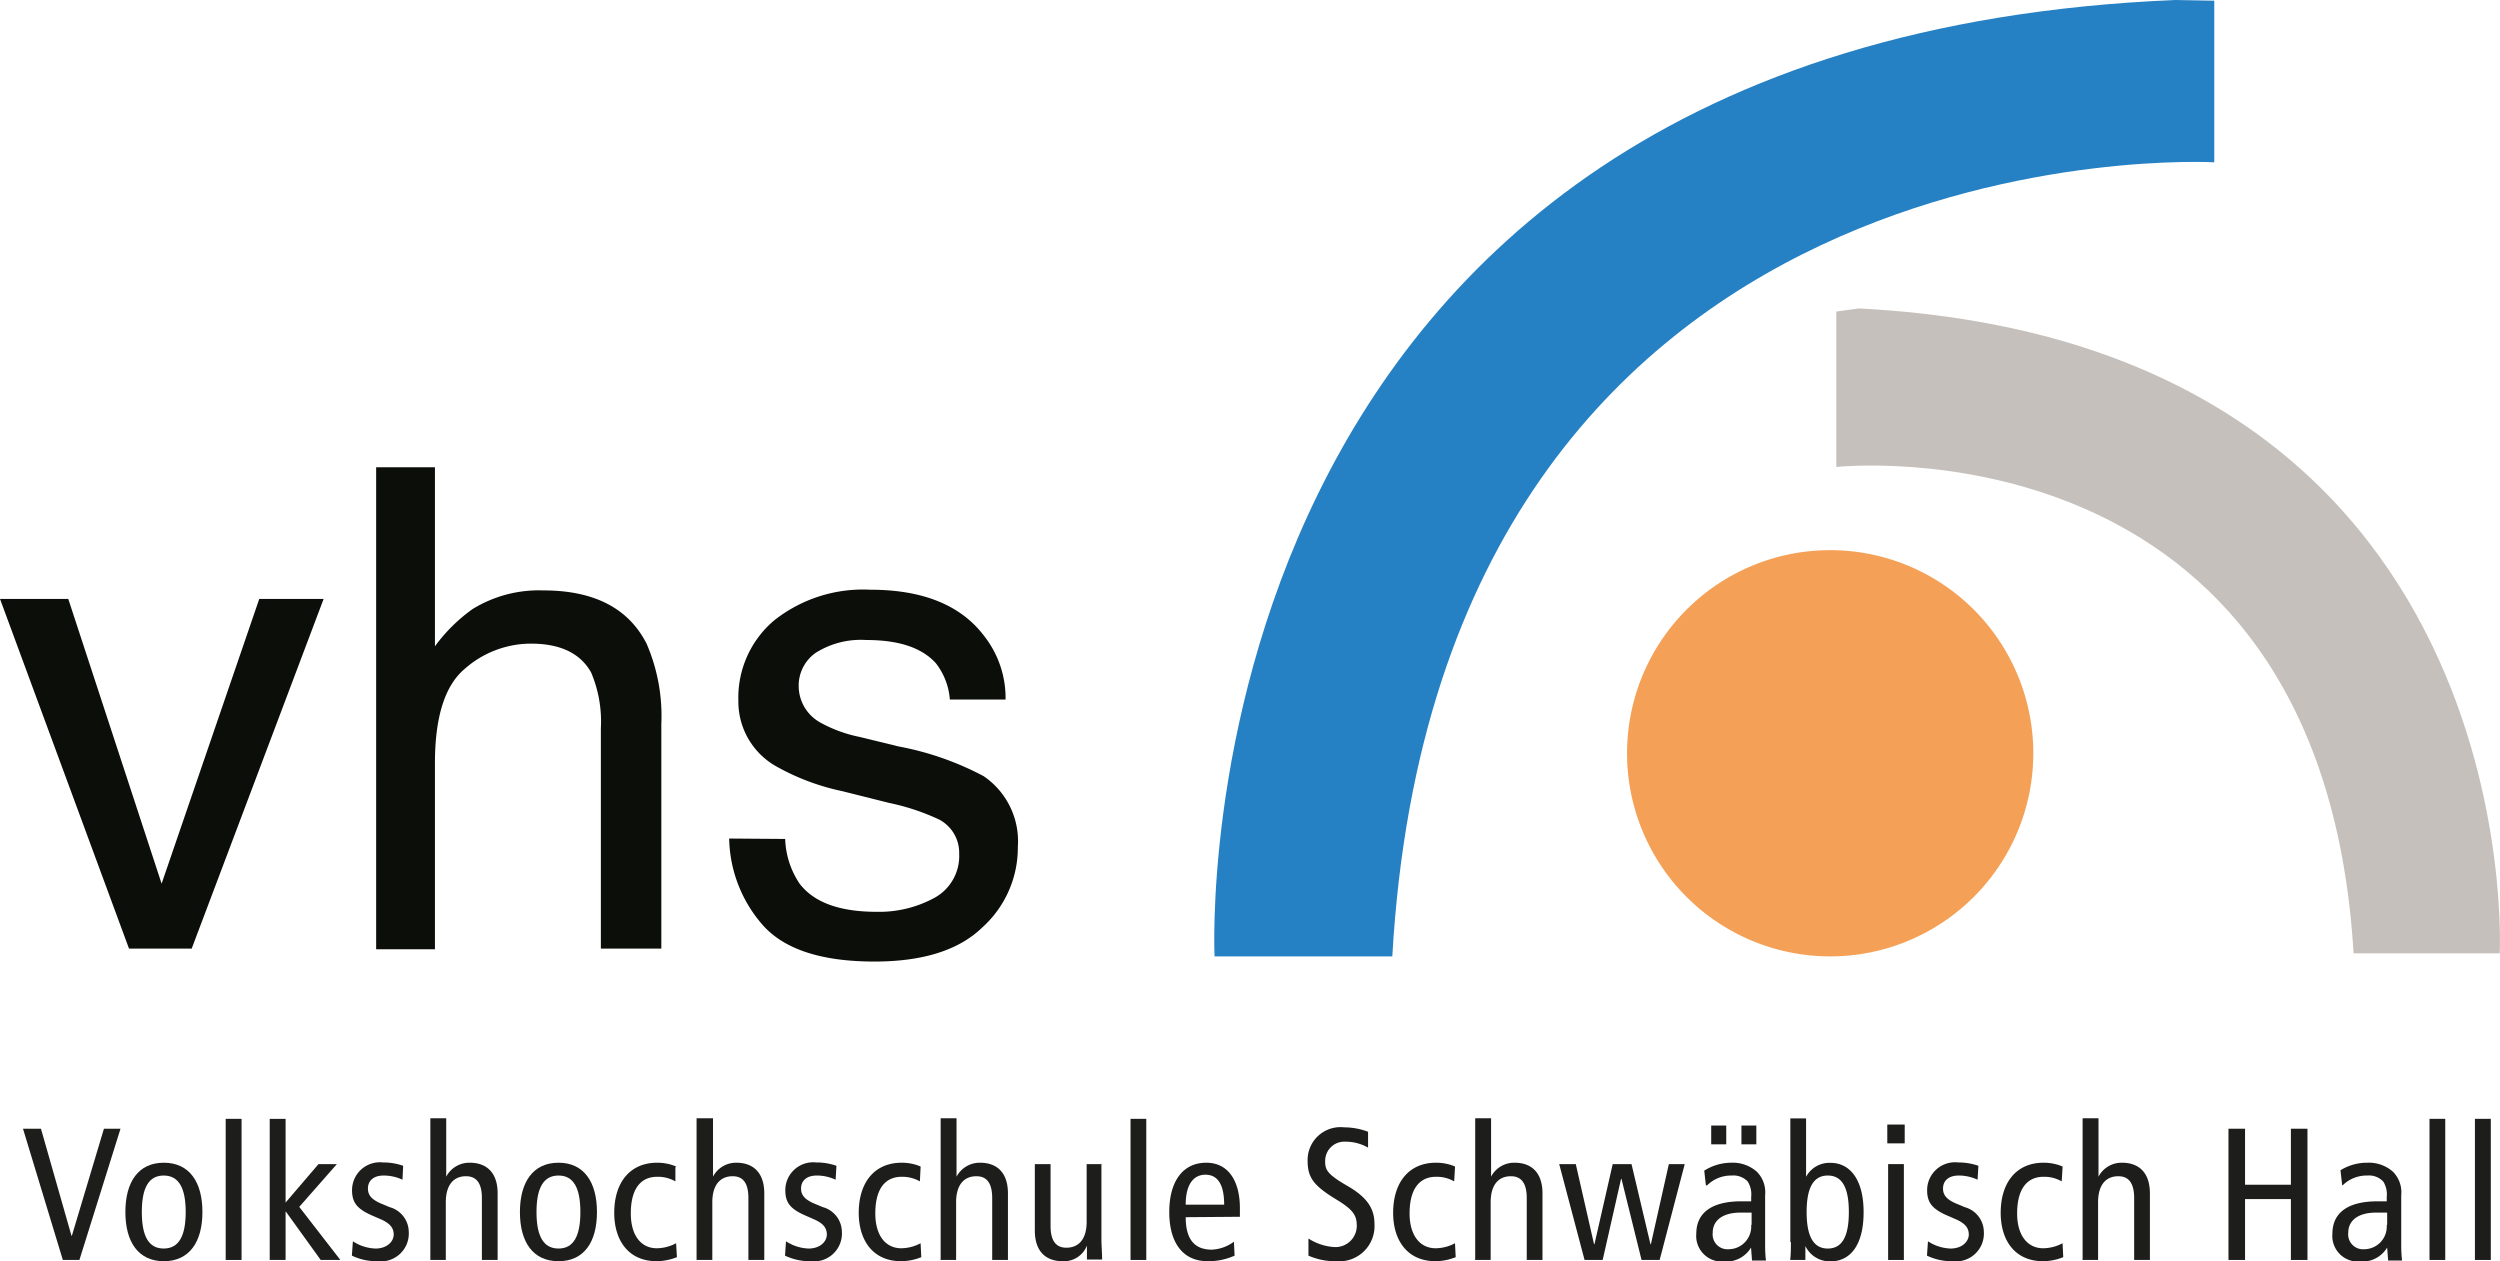
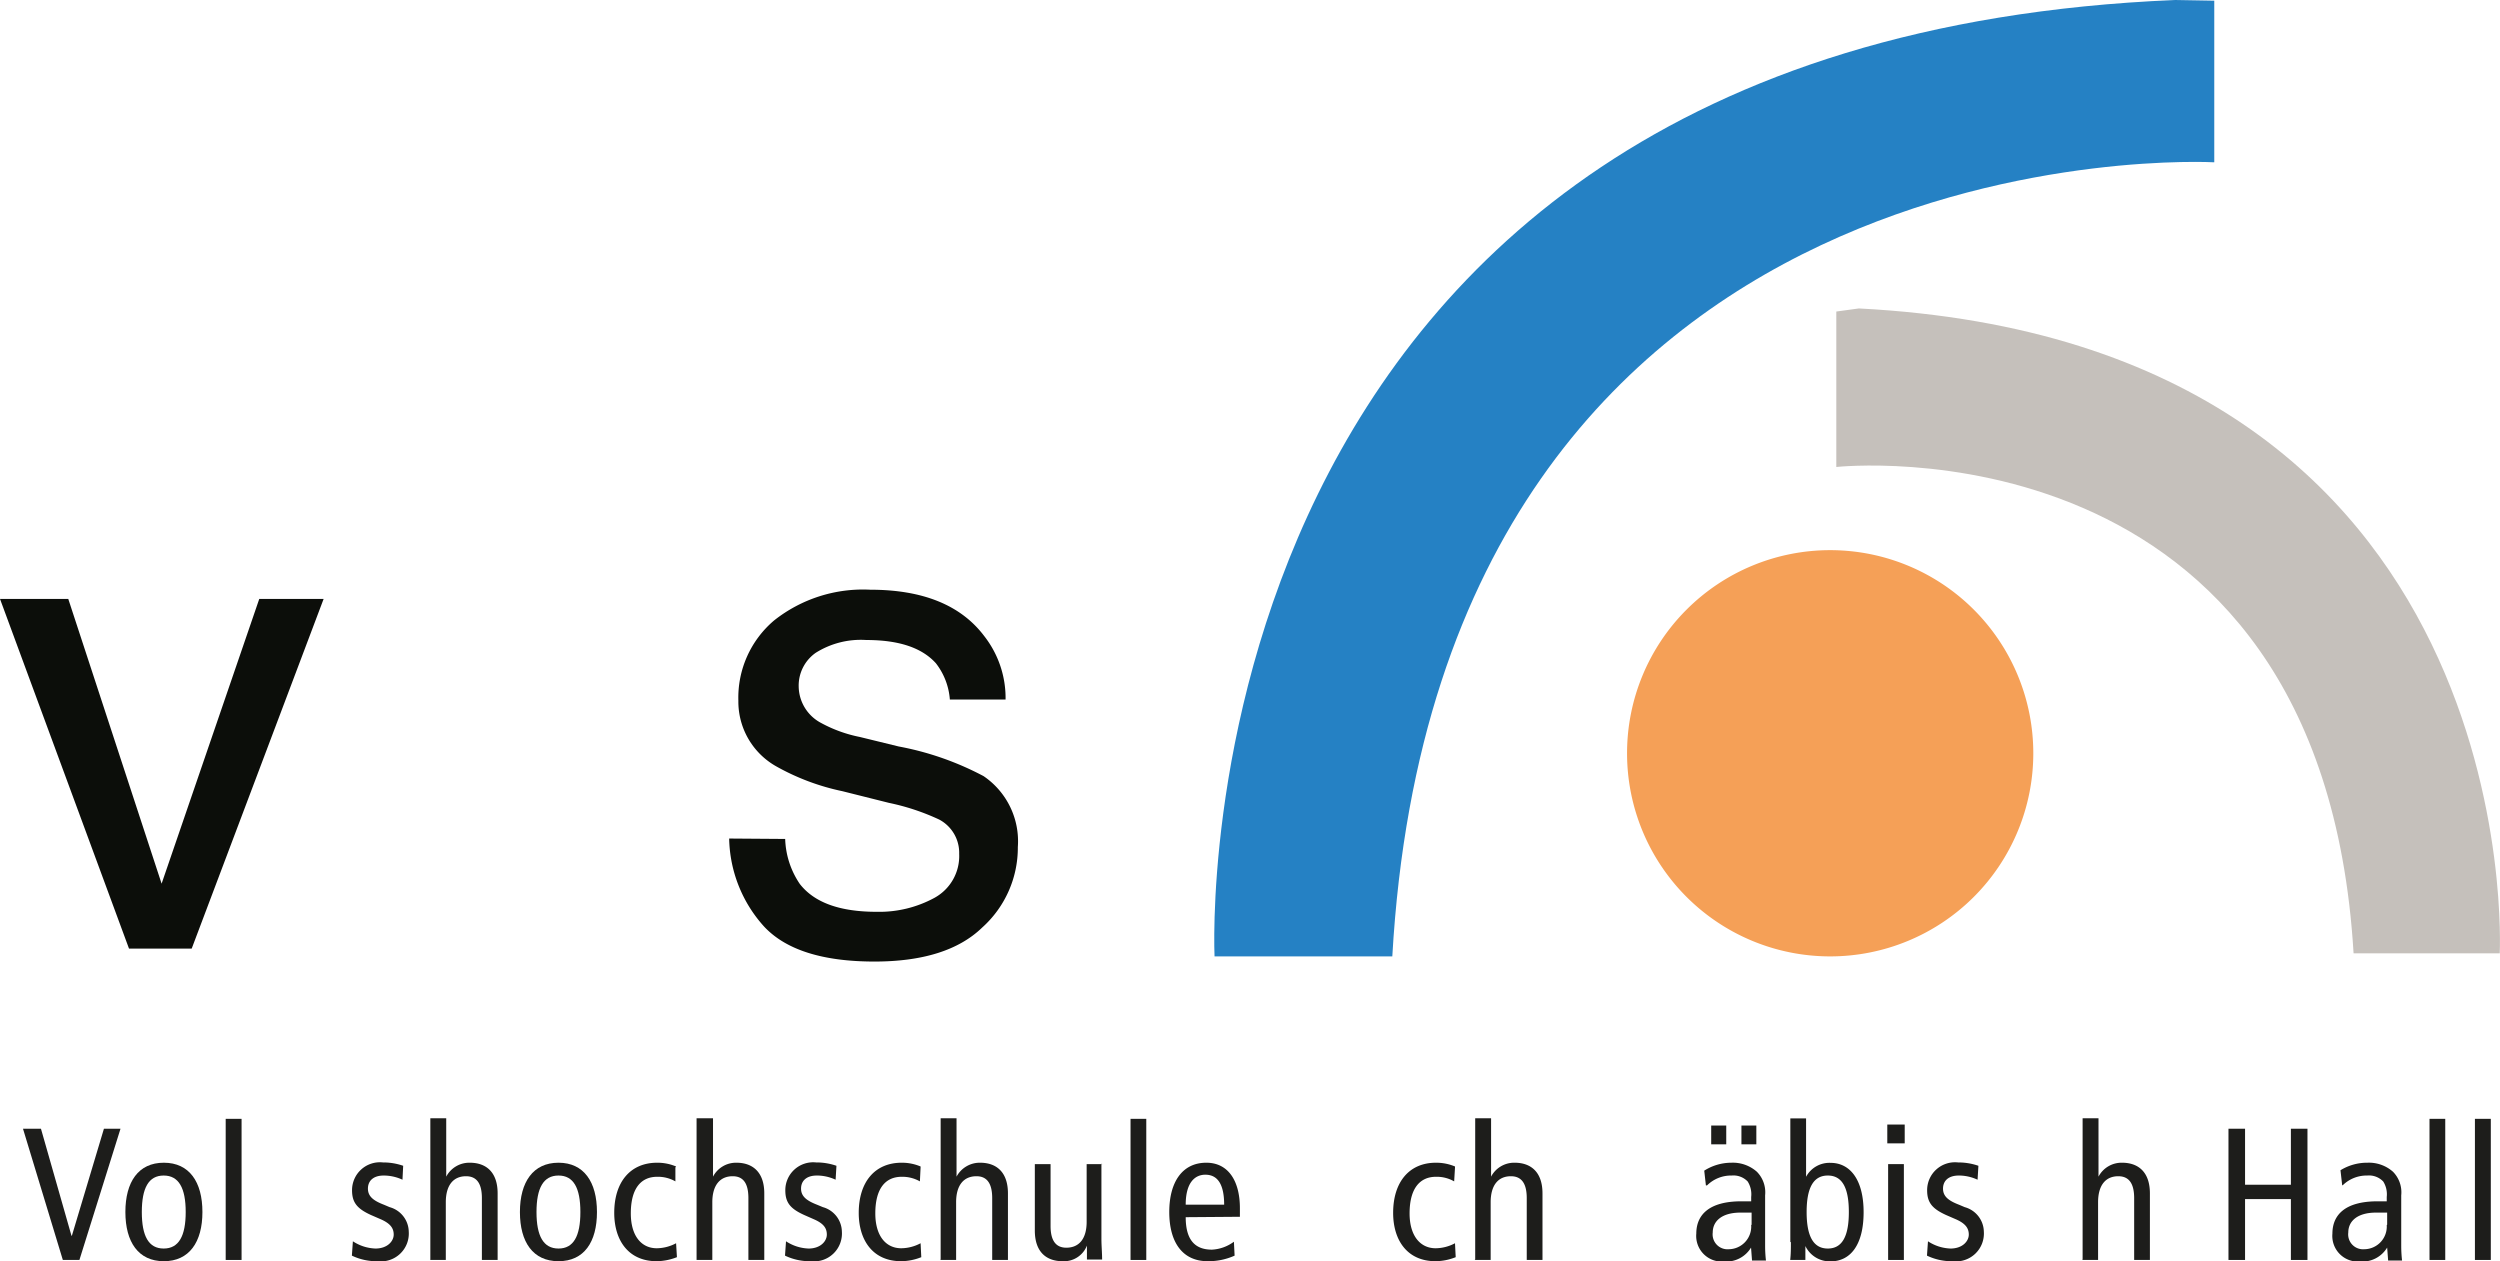
<svg xmlns="http://www.w3.org/2000/svg" id="Ebene_1" data-name="Ebene 1" viewBox="0 0 179.45 90.53">
  <defs>
    <style>.cls-1,.cls-2{fill:#1d1d1b;}.cls-2{fill-rule:evenodd;}.cls-3{fill:#0c0e0a;}.cls-4{fill:#2581c4;}.cls-5{fill:#f5a057;}.cls-6{fill:#c5c0bb;}</style>
  </defs>
  <title>vhs_Logo_4c</title>
  <polygon class="cls-1" points="4.51 90.44 5.7 90.44 8.65 81.02 7.46 81.02 5.16 88.7 5.13 88.7 2.94 81.02 1.65 81.02 4.51 90.44 4.51 90.44" />
  <path class="cls-2" d="M226.18,438c0-1.73.49-2.62,1.57-2.62s1.58.89,1.58,2.62-.5,2.62-1.58,2.62-1.57-.89-1.57-2.62ZM225,438c0,2.16.94,3.53,2.76,3.53s2.77-1.37,2.77-3.53-.94-3.54-2.77-3.54S225,435.84,225,438Z" transform="translate(-216 -351)" />
  <polygon class="cls-1" points="16.2 90.44 17.34 90.44 17.34 80.31 16.2 80.31 16.2 90.44 16.2 90.44" />
-   <polygon class="cls-1" points="20.5 86.32 20.5 80.31 19.36 80.31 19.36 90.44 20.5 90.44 20.5 86.97 20.52 86.97 23.02 90.44 24.43 90.44 21.48 86.63 24.18 83.56 22.86 83.56 20.5 86.32 20.5 86.32" />
  <path class="cls-1" d="M241.26,441.13a4.09,4.09,0,0,0,1.86.4,2,2,0,0,0,2.22-2.13,1.86,1.86,0,0,0-1.37-1.75l-.4-.17c-.76-.29-1.16-.6-1.16-1.16s.39-.94,1.13-.94a3.2,3.2,0,0,1,1.35.3l.05-1a4.35,4.35,0,0,0-1.45-.24,2,2,0,0,0-2.22,2c0,.88.37,1.32,1.35,1.77l.76.33c.63.29.88.61.88,1.08s-.45,1-1.31,1a3.14,3.14,0,0,1-1.62-.52l-.07,1Z" transform="translate(-216 -351)" />
  <path class="cls-1" d="M246.88,441.44H248V437.3c0-1.25.56-1.87,1.45-1.87.73,0,1.14.47,1.14,1.57v4.44h1.13v-4.78c0-1.51-.81-2.2-2-2.2a1.87,1.87,0,0,0-1.69,1h0v-4.19h-1.14v10.13Z" transform="translate(-216 -351)" />
  <path class="cls-2" d="M254.51,438c0-1.73.5-2.62,1.58-2.62s1.57.89,1.57,2.62-.49,2.62-1.57,2.62-1.58-.89-1.58-2.62Zm-1.19,0c0,2.16.94,3.53,2.77,3.53s2.76-1.37,2.76-3.53-.94-3.54-2.76-3.54-2.77,1.38-2.77,3.54Z" transform="translate(-216 -351)" />
  <path class="cls-1" d="M264.53,434.73a3.44,3.44,0,0,0-1.36-.27c-1.92,0-3.08,1.38-3.08,3.6,0,1.95,1,3.47,3.05,3.47a4.1,4.1,0,0,0,1.45-.29l-.06-1a3,3,0,0,1-1.39.36c-1.11,0-1.86-.9-1.86-2.5,0-1.86.78-2.63,1.89-2.63a2.52,2.52,0,0,1,1.31.33l0-1Z" transform="translate(-216 -351)" />
  <path class="cls-1" d="M266,441.44h1.13V437.3c0-1.25.57-1.87,1.46-1.87.73,0,1.13.47,1.13,1.57v4.44h1.14v-4.78c0-1.51-.82-2.2-2-2.2a1.86,1.86,0,0,0-1.68,1h0v-4.19H266v10.13Z" transform="translate(-216 -351)" />
  <path class="cls-1" d="M272.35,441.13a4.1,4.1,0,0,0,1.87.4,2,2,0,0,0,2.21-2.13,1.86,1.86,0,0,0-1.36-1.75l-.41-.17c-.75-.29-1.16-.6-1.16-1.16s.39-.94,1.13-.94a3.17,3.17,0,0,1,1.35.3l.06-1a4.37,4.37,0,0,0-1.46-.24,2,2,0,0,0-2.21,2c0,.88.36,1.32,1.35,1.77l.75.33c.64.29.88.61.88,1.08s-.45,1-1.31,1a3.14,3.14,0,0,1-1.62-.52l-.07,1Z" transform="translate(-216 -351)" />
  <path class="cls-1" d="M282.08,434.73a3.44,3.44,0,0,0-1.36-.27c-1.92,0-3.08,1.38-3.08,3.6,0,1.95,1,3.47,3.05,3.47a4,4,0,0,0,1.44-.29l-.05-1a3,3,0,0,1-1.39.36c-1.11,0-1.86-.9-1.86-2.5,0-1.86.78-2.63,1.89-2.63a2.55,2.55,0,0,1,1.31.33l.05-1Z" transform="translate(-216 -351)" />
  <path class="cls-1" d="M283.49,441.44h1.14V437.3c0-1.25.56-1.87,1.46-1.87.72,0,1.13.47,1.13,1.57v4.44h1.13v-4.78c0-1.51-.81-2.2-2-2.2a1.89,1.89,0,0,0-1.69,1h0v-4.19h-1.14v10.13Z" transform="translate(-216 -351)" />
  <path class="cls-1" d="M295.13,434.56H294v4.14c0,1.24-.56,1.86-1.46,1.86-.72,0-1.13-.47-1.13-1.56v-4.44h-1.13v4.77c0,1.52.81,2.2,2,2.2a1.77,1.77,0,0,0,1.74-1.12h0l0,1h1.09c0-.49-.05-1-.05-1.49v-5.39Z" transform="translate(-216 -351)" />
  <polygon class="cls-1" points="81.15 90.44 82.28 90.44 82.28 80.31 81.15 80.31 81.15 90.44 81.15 90.44" />
  <path class="cls-2" d="M305,438.34v-.61c0-2-.86-3.27-2.41-3.27-1.72,0-2.66,1.38-2.66,3.54s.94,3.53,2.76,3.53a4.59,4.59,0,0,0,1.93-.4l-.05-1a2.88,2.88,0,0,1-1.58.57c-1.25,0-1.88-.74-1.88-2.33Zm-3.89-.87c0-1.61.68-2.15,1.41-2.15.9,0,1.35.72,1.35,2.15Z" transform="translate(-216 -351)" />
-   <path class="cls-2" d="M314.18,432.23a4.91,4.91,0,0,0-1.7-.31,2.36,2.36,0,0,0-2.62,2.37c0,1.21.38,1.79,2.08,2.82,1.27.77,1.45,1.18,1.45,1.91a1.53,1.53,0,0,1-1.67,1.49,3.87,3.87,0,0,1-1.8-.61v1.23a4.77,4.77,0,0,0,2,.4,2.53,2.53,0,0,0,2.74-2.67c0-1.08-.49-1.9-1.95-2.74s-1.59-1.16-1.59-1.77a1.38,1.38,0,0,1,1.47-1.4,3.2,3.2,0,0,1,1.61.43v-1.15Z" transform="translate(-216 -351)" />
  <path class="cls-1" d="M320.44,434.73a3.49,3.49,0,0,0-1.37-.27c-1.91,0-3.07,1.38-3.07,3.6,0,1.95,1,3.47,3.05,3.47a4,4,0,0,0,1.44-.29l-.05-1a3,3,0,0,1-1.39.36c-1.11,0-1.87-.9-1.87-2.5,0-1.86.79-2.63,1.89-2.63a2.5,2.5,0,0,1,1.31.33l.06-1Z" transform="translate(-216 -351)" />
  <path class="cls-1" d="M321.85,441.44H323V437.3c0-1.25.56-1.87,1.45-1.87.73,0,1.14.47,1.14,1.57v4.44h1.13v-4.78c0-1.51-.81-2.2-2-2.2a1.87,1.87,0,0,0-1.69,1h0v-4.19h-1.14v10.13Z" transform="translate(-216 -351)" />
-   <polygon class="cls-1" points="120.93 83.56 119.79 83.56 118.5 89.31 118.47 89.31 117.11 83.56 115.76 83.56 114.45 89.31 114.42 89.31 113.11 83.56 111.92 83.56 113.74 90.44 115.04 90.44 116.36 84.62 116.39 84.62 117.83 90.44 119.13 90.44 120.93 83.56 120.93 83.56" />
  <path class="cls-2" d="M338.83,433.14h1.08v-1.35h-1.08v1.35Zm2.16,0h1.08v-1.35H341v1.35Zm-2.46,2.95a2.45,2.45,0,0,1,1.77-.71,1.41,1.41,0,0,1,1.15.43,1.73,1.73,0,0,1,.25,1.11v.31H341c-2.36,0-3.24,1-3.24,2.32a1.84,1.84,0,0,0,2,2,2.07,2.07,0,0,0,1.93-1h0l.07.93h1a9.32,9.32,0,0,1-.06-1.05V436.8a2.1,2.1,0,0,0-.59-1.69,2.6,2.6,0,0,0-1.84-.65,3.63,3.63,0,0,0-1.94.57l.12,1.06Zm3.17,2.84a1.63,1.63,0,0,1-1.6,1.74,1.07,1.07,0,0,1-1.16-1.2c0-.8.63-1.43,2-1.43.31,0,.59,0,.79,0v.87Z" transform="translate(-216 -351)" />
  <path class="cls-2" d="M345.68,438c0-1.73.48-2.62,1.52-2.62s1.51.89,1.51,2.62-.47,2.62-1.51,2.62-1.52-.89-1.52-2.62Zm-1.13,2.17c0,.42,0,.85-.05,1.27h1.09l0-1h0a1.94,1.94,0,0,0,1.81,1.1c1.41,0,2.37-1.16,2.37-3.53s-1-3.54-2.37-3.54a1.9,1.9,0,0,0-1.76,1h0v-4.19h-1.13v8.86Z" transform="translate(-216 -351)" />
  <path class="cls-2" d="M351.53,441.44h1.13v-6.88h-1.13v6.88Zm-.06-9.72v1.35h1.25v-1.35Z" transform="translate(-216 -351)" />
  <path class="cls-1" d="M354.32,441.13a4.09,4.09,0,0,0,1.86.4,2,2,0,0,0,2.22-2.13,1.86,1.86,0,0,0-1.37-1.75l-.4-.17c-.76-.29-1.16-.6-1.16-1.16s.39-.94,1.13-.94a3.17,3.17,0,0,1,1.35.3l.06-1a4.41,4.41,0,0,0-1.46-.24,2,2,0,0,0-2.22,2c0,.88.37,1.32,1.35,1.77l.76.33c.63.29.88.61.88,1.08s-.45,1-1.31,1a3.14,3.14,0,0,1-1.62-.52l-.07,1Z" transform="translate(-216 -351)" />
-   <path class="cls-1" d="M364.05,434.73a3.49,3.49,0,0,0-1.37-.27c-1.91,0-3.07,1.38-3.07,3.6,0,1.95,1,3.47,3.05,3.47a4,4,0,0,0,1.44-.29l-.05-1a3,3,0,0,1-1.39.36c-1.11,0-1.87-.9-1.87-2.5,0-1.86.79-2.63,1.89-2.63a2.5,2.5,0,0,1,1.31.33l.06-1Z" transform="translate(-216 -351)" />
  <path class="cls-1" d="M365.46,441.44h1.14V437.3c0-1.25.56-1.87,1.45-1.87.73,0,1.14.47,1.14,1.57v4.44h1.13v-4.78c0-1.51-.81-2.2-2-2.2a1.87,1.87,0,0,0-1.69,1h0v-4.19h-1.14v10.13Z" transform="translate(-216 -351)" />
  <polygon class="cls-1" points="159.96 90.44 161.15 90.44 161.15 86.07 164.44 86.07 164.44 90.44 165.63 90.44 165.63 81.02 164.44 81.02 164.44 85.04 161.15 85.04 161.15 81.02 159.96 81.02 159.96 90.44 159.96 90.44" />
  <path class="cls-2" d="M384.15,436.09a2.45,2.45,0,0,1,1.77-.71,1.41,1.41,0,0,1,1.15.43,1.73,1.73,0,0,1,.25,1.11v.31h-.66c-2.36,0-3.24,1-3.24,2.32a1.84,1.84,0,0,0,2,2,2.07,2.07,0,0,0,1.93-1h0l.07.93h1a9.32,9.32,0,0,1-.06-1.05V436.8a2.1,2.1,0,0,0-.59-1.69,2.6,2.6,0,0,0-1.84-.65A3.63,3.63,0,0,0,384,435l.12,1.06Zm3.17,2.84a1.63,1.63,0,0,1-1.6,1.74,1.07,1.07,0,0,1-1.16-1.2c0-.8.63-1.43,2-1.43.31,0,.59,0,.79,0v.87Z" transform="translate(-216 -351)" />
  <polygon class="cls-1" points="174.39 90.44 175.52 90.44 175.52 80.31 174.39 80.31 174.39 90.44 174.39 90.44" />
  <polygon class="cls-1" points="177.65 90.44 178.79 90.44 178.79 80.31 177.65 80.31 177.65 90.44 177.65 90.44" />
  <polygon class="cls-3" points="4.9 42.99 11.6 63.43 18.61 42.99 23.23 42.99 13.76 68.09 9.26 68.09 0 42.99 4.9 42.99 4.9 42.99" />
-   <path class="cls-3" d="M243,384.54h4.22v12.85a11.89,11.89,0,0,1,2.7-2.67,9.08,9.08,0,0,1,5.08-1.34q5.46,0,7.41,3.82a13.06,13.06,0,0,1,1.06,5.79v16.1h-4.34V403.27a9,9,0,0,0-.7-4q-1.16-2.07-4.32-2.07a7.18,7.18,0,0,0-4.75,1.81q-2.15,1.8-2.14,6.82v13.31H243V384.54Z" transform="translate(-216 -351)" />
  <path class="cls-3" d="M272.36,411.22a6.08,6.08,0,0,0,1.05,3.23c1.06,1.36,2.91,2,5.53,2a8.29,8.29,0,0,0,4.13-1,3.42,3.42,0,0,0,1.78-3.16,2.7,2.7,0,0,0-1.43-2.46,16.36,16.36,0,0,0-3.61-1.2l-3.35-.84a16.61,16.61,0,0,1-4.74-1.78A5.33,5.33,0,0,1,269,401.3a7.26,7.26,0,0,1,2.56-5.76,10.27,10.27,0,0,1,6.91-2.21q5.67,0,8.18,3.33a7.22,7.22,0,0,1,1.53,4.55h-4a4.82,4.82,0,0,0-1-2.6c-1-1.11-2.64-1.67-5-1.67a6.07,6.07,0,0,0-3.63.92,2.87,2.87,0,0,0-1.22,2.41,3,3,0,0,0,1.62,2.63,9.8,9.8,0,0,0,2.77,1l2.78.68a21.3,21.3,0,0,1,6.1,2.13,5.65,5.65,0,0,1,2.46,5.09,7.7,7.7,0,0,1-2.56,5.78q-2.52,2.44-7.73,2.44-5.6,0-7.94-2.53a9.67,9.67,0,0,1-2.49-6.3Z" transform="translate(-216 -351)" />
  <path class="cls-4" d="M374.94,351.05v11.6s-55.58-3.15-59,57H303.18S300,354,372.14,351l2.8.05Z" transform="translate(-216 -351)" />
  <path class="cls-5" d="M332.79,405.07a14.58,14.58,0,1,1,14.58,14.58,14.58,14.58,0,0,1-14.58-14.58Z" transform="translate(-216 -351)" />
  <path class="cls-6" d="M347.81,373.36v11.16s34.81-3.81,37.13,34.91h10.49s2.27-43.8-46-46.29l-1.61.22Z" transform="translate(-216 -351)" />
</svg>